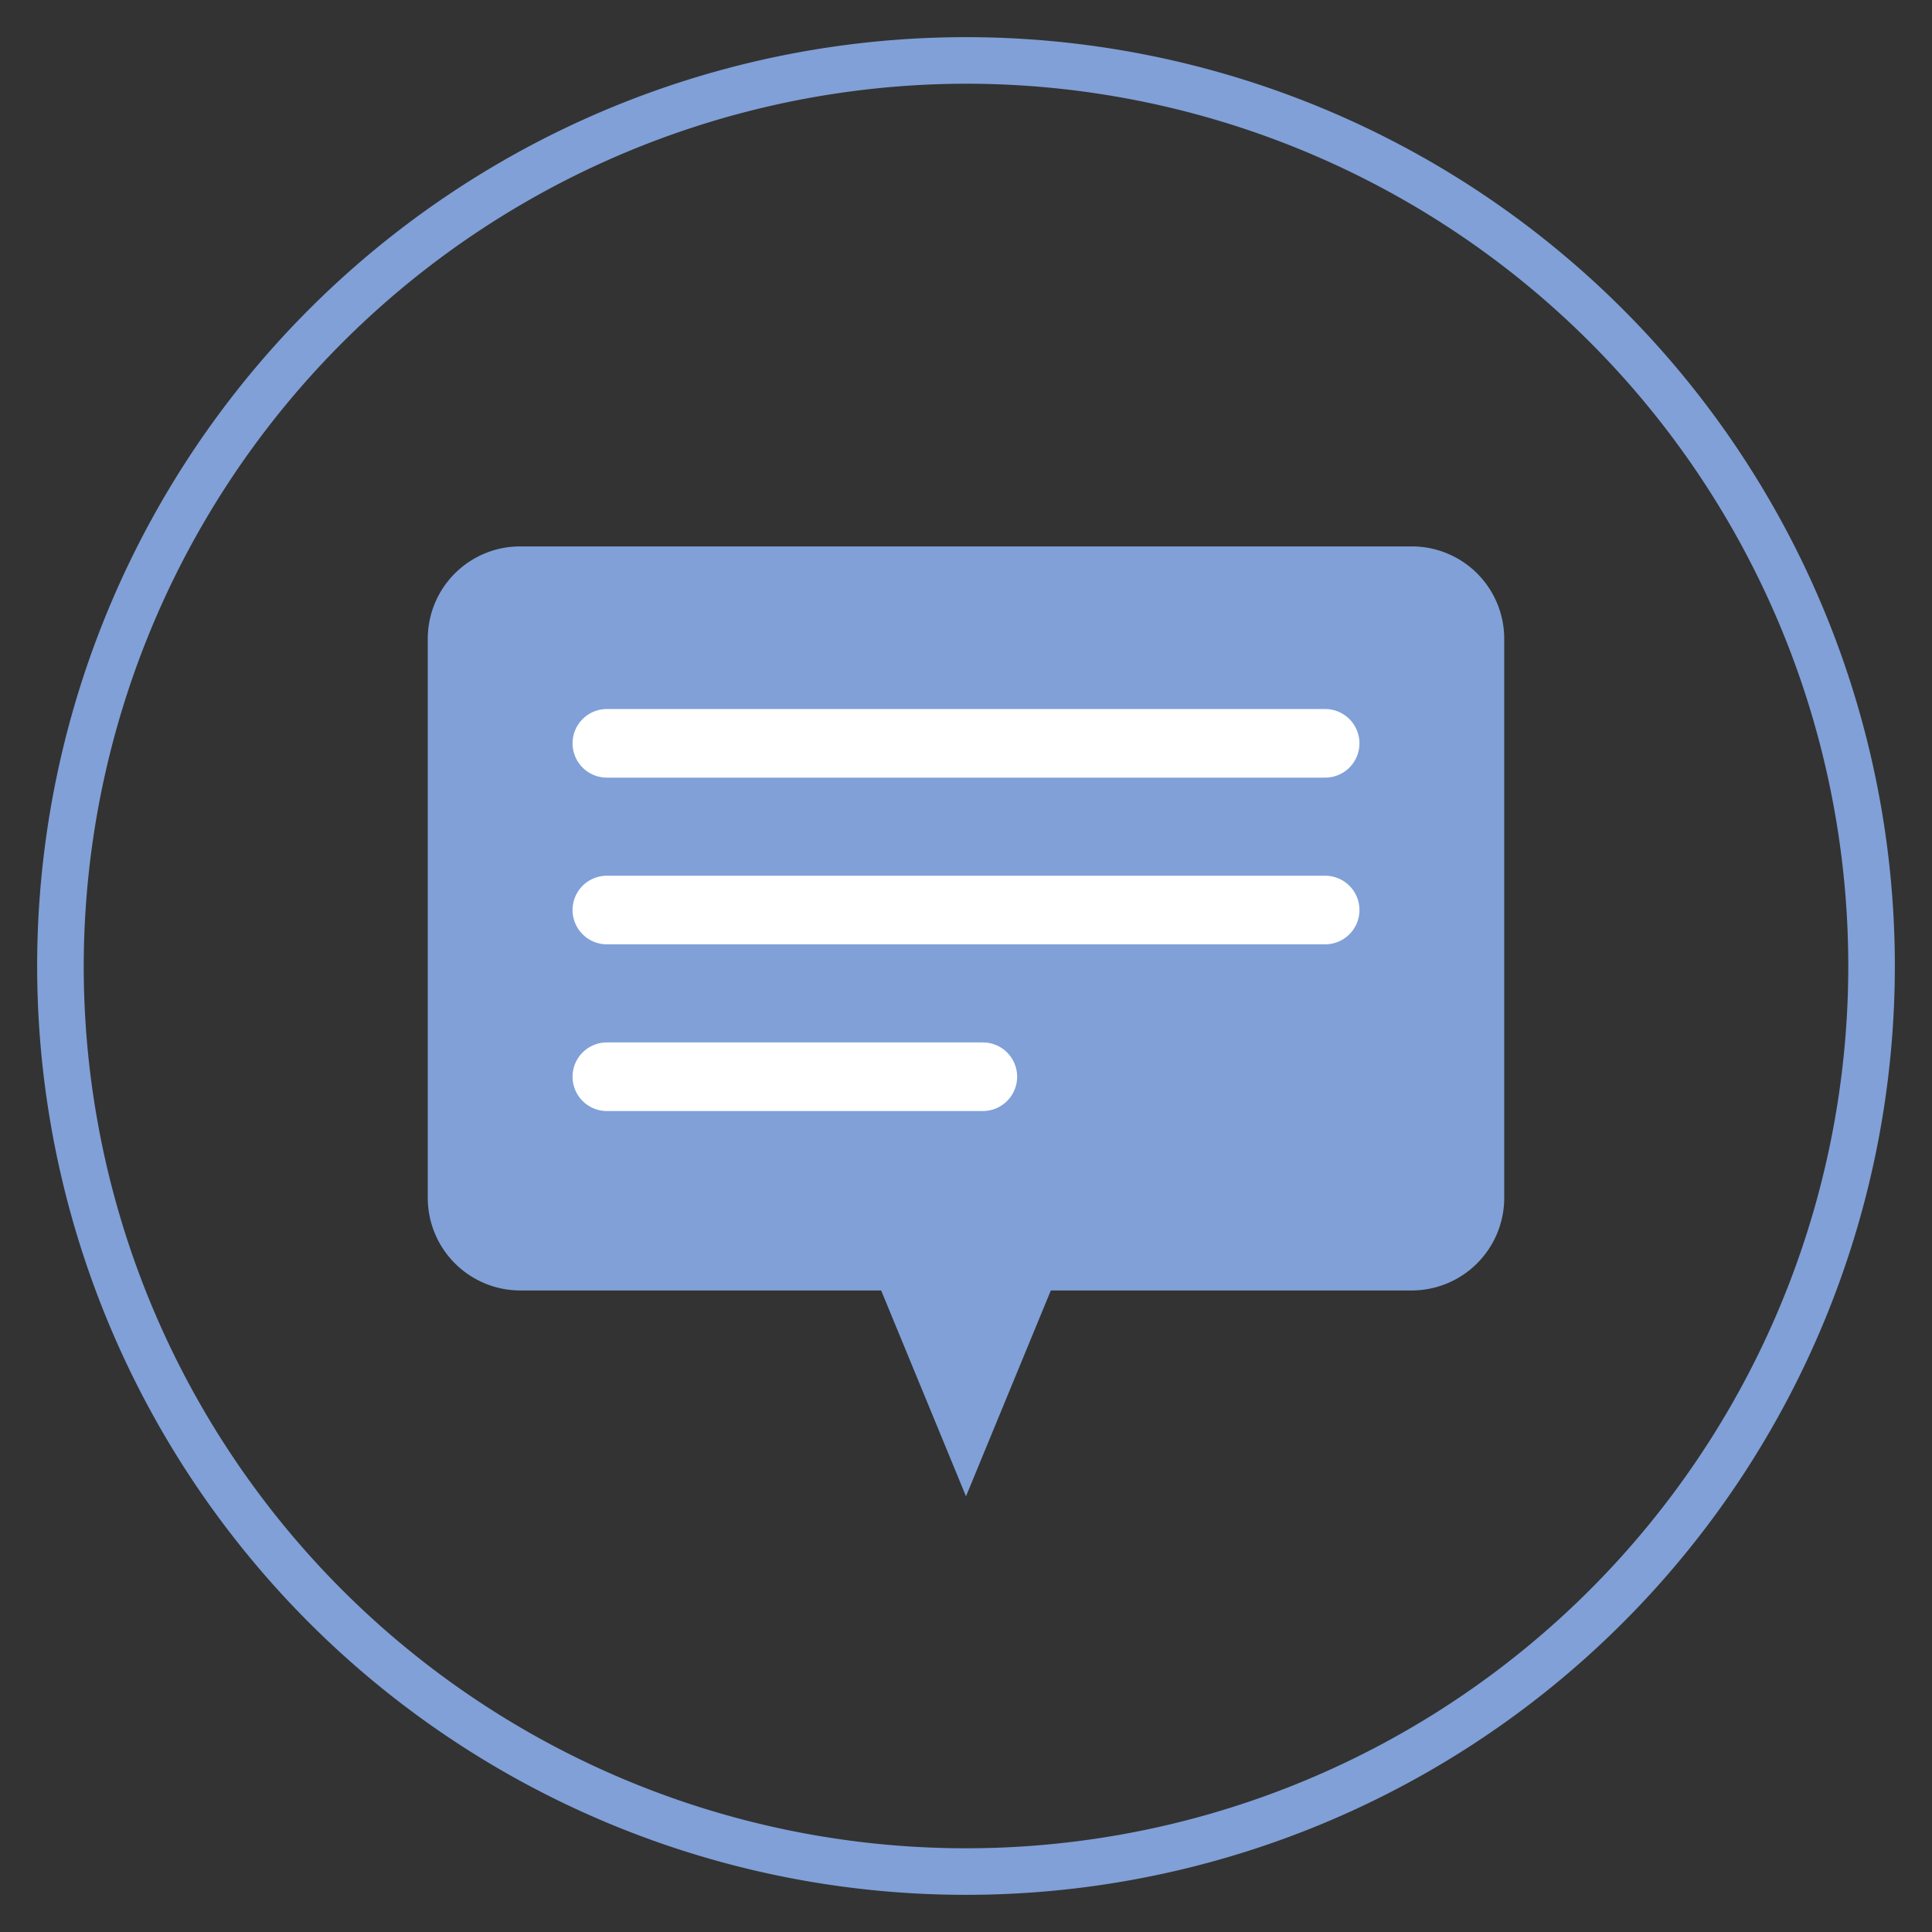
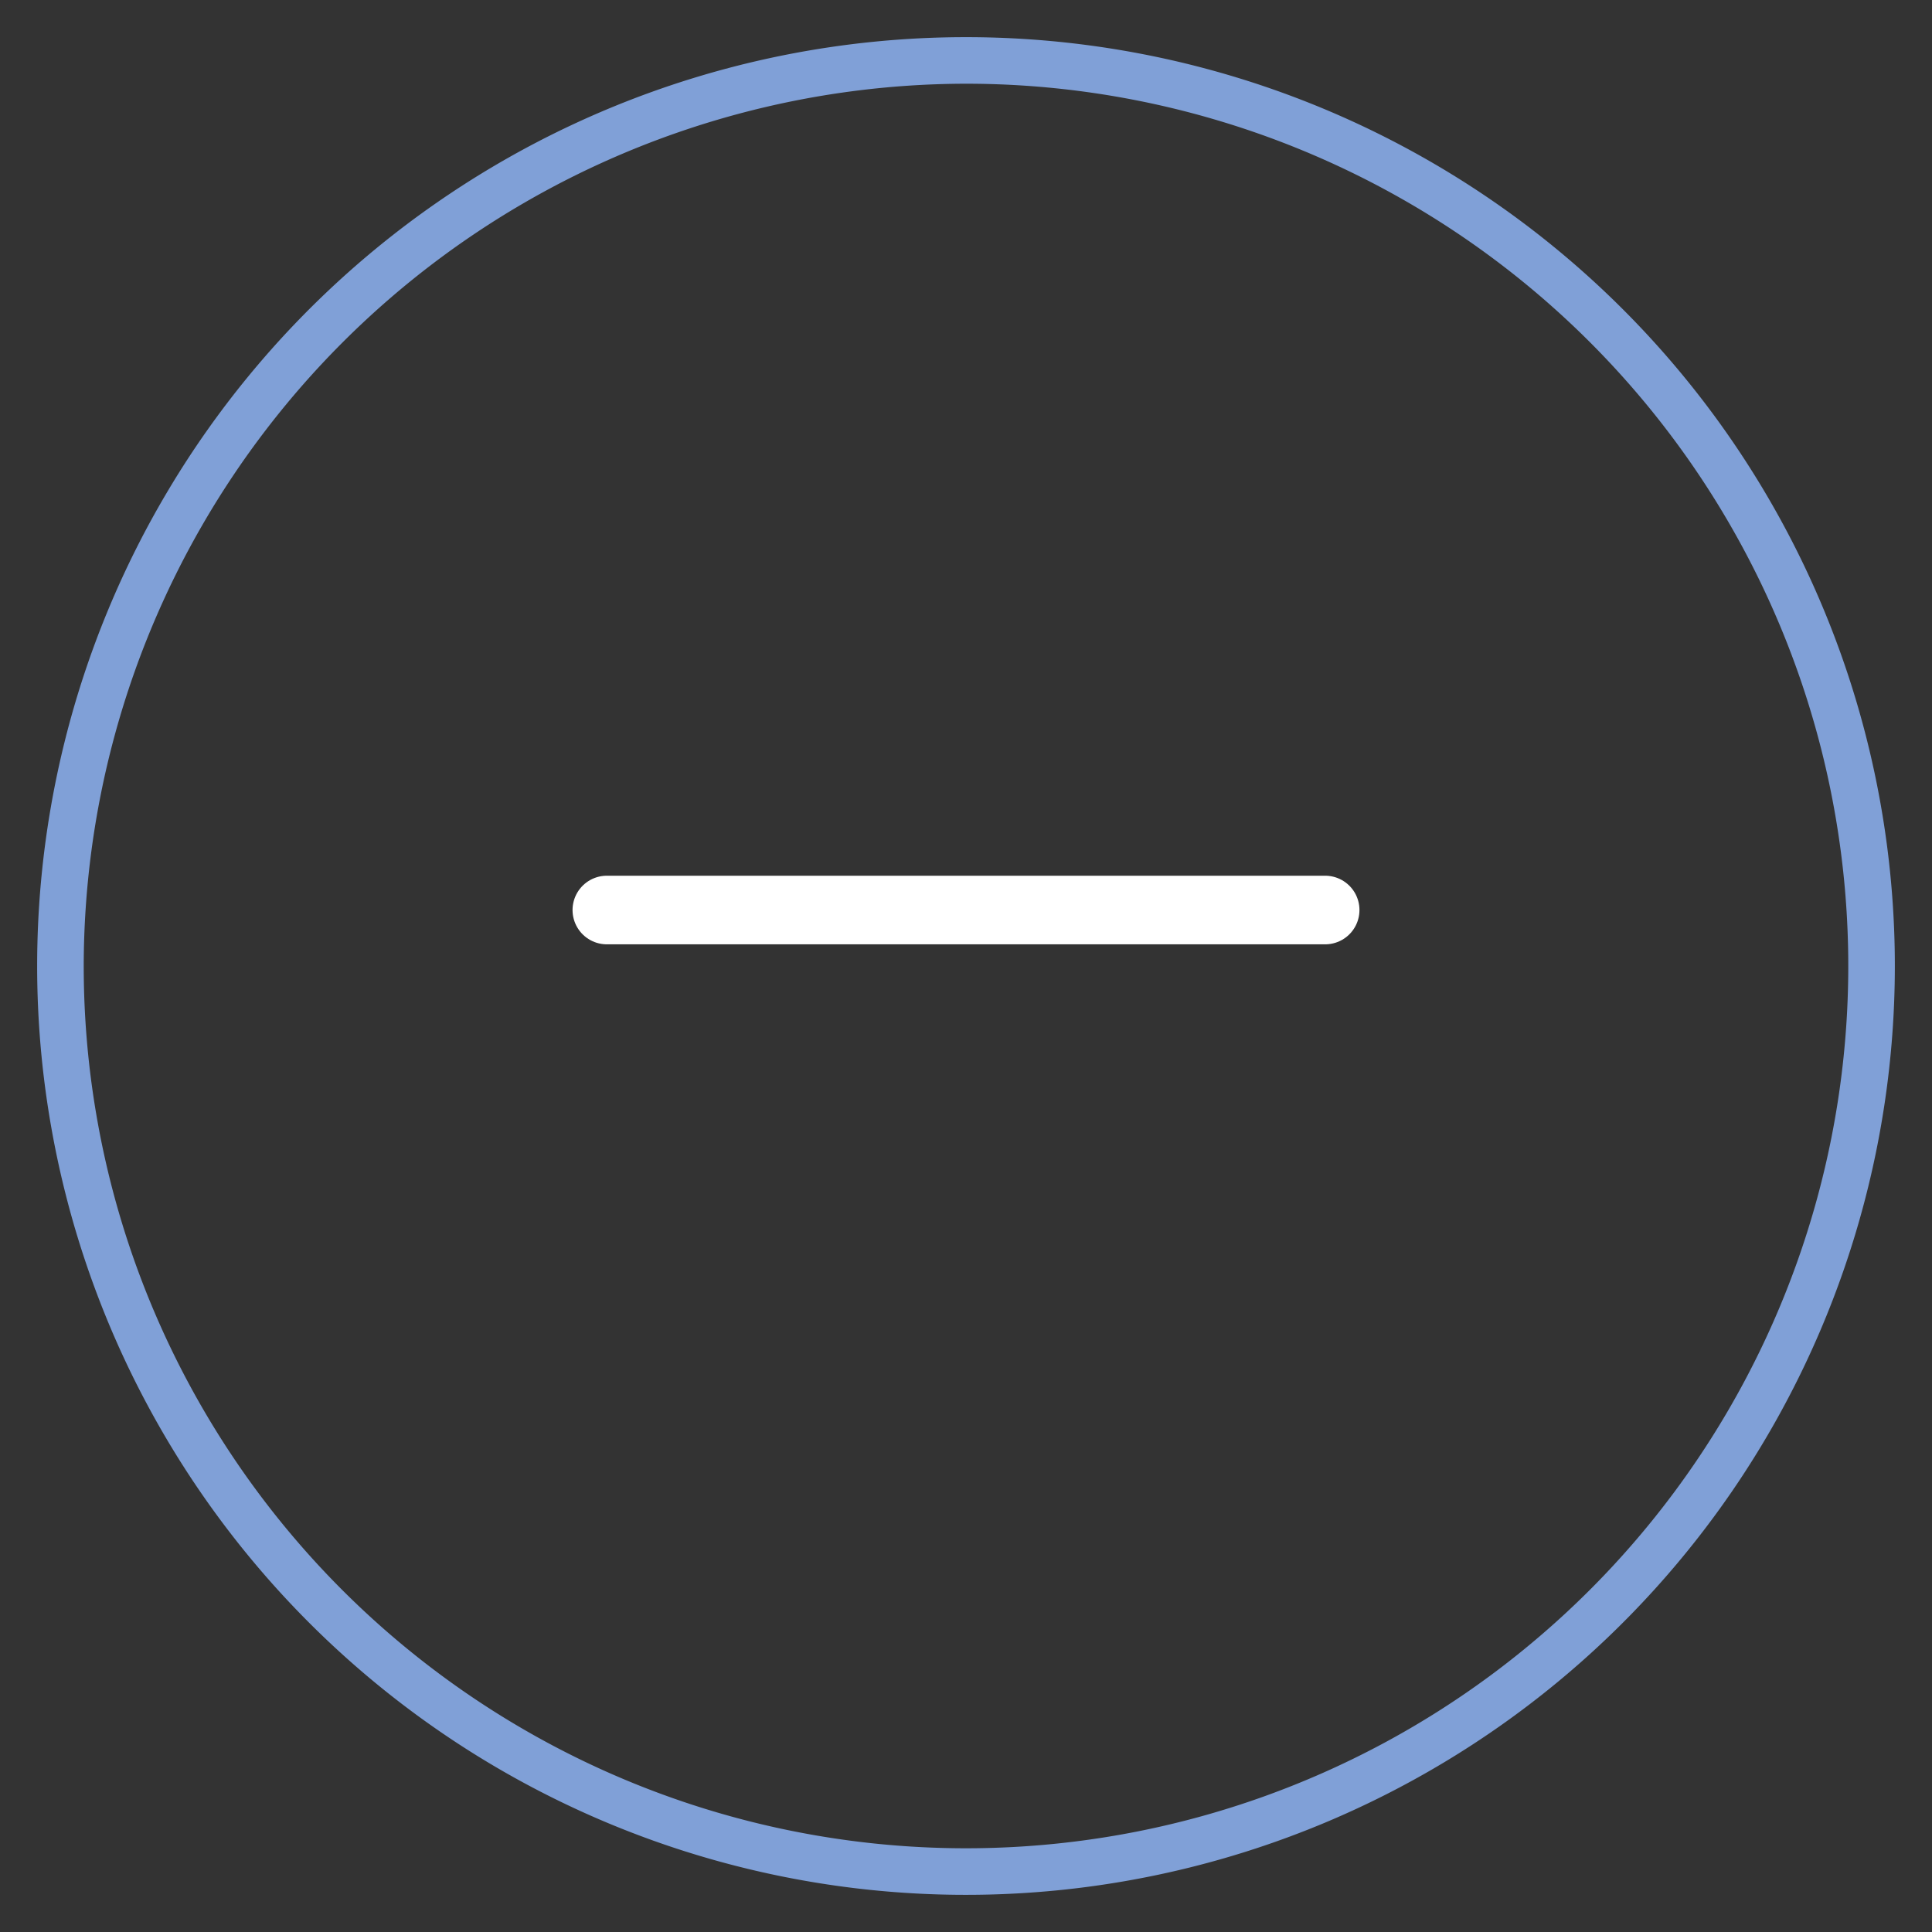
<svg xmlns="http://www.w3.org/2000/svg" id="waku" viewBox="0 0 78 78">
  <rect x="0" y="0" width="78" height="78" fill="#333333" stroke="none" />
  <defs>
    <style>.cls-1{fill:#80a0d7;}.cls-2{fill:none;stroke:#fff;stroke-linecap:round;stroke-linejoin:round;stroke-width:2.77px;}</style>
  </defs>
  <title>icon-service</title>
  <path class="cls-1" d="M39,3.38A35.62,35.62,0,1,1,3.38,39,35.67,35.67,0,0,1,39,3.38M39,1.5A37.5,37.5,0,1,0,76.5,39,37.5,37.5,0,0,0,39,1.5Z" />
-   <path class="cls-1" d="M38.14,52.1H57a3.74,3.74,0,0,0,3.73-3.74V25.79A3.73,3.73,0,0,0,57,22.06H21a3.73,3.73,0,0,0-3.73,3.73V48.36A3.74,3.74,0,0,0,21,52.1H38.14Z" />
-   <line class="cls-2" x1="24.5" y1="43.47" x2="39.68" y2="43.47" />
  <line class="cls-2" x1="24.5" y1="36.74" x2="53.5" y2="36.74" />
-   <line class="cls-2" x1="24.5" y1="30.01" x2="53.5" y2="30.01" />
-   <polygon class="cls-1" points="39 60.41 43.34 49.88 34.66 49.88 39 60.41" />
</svg>